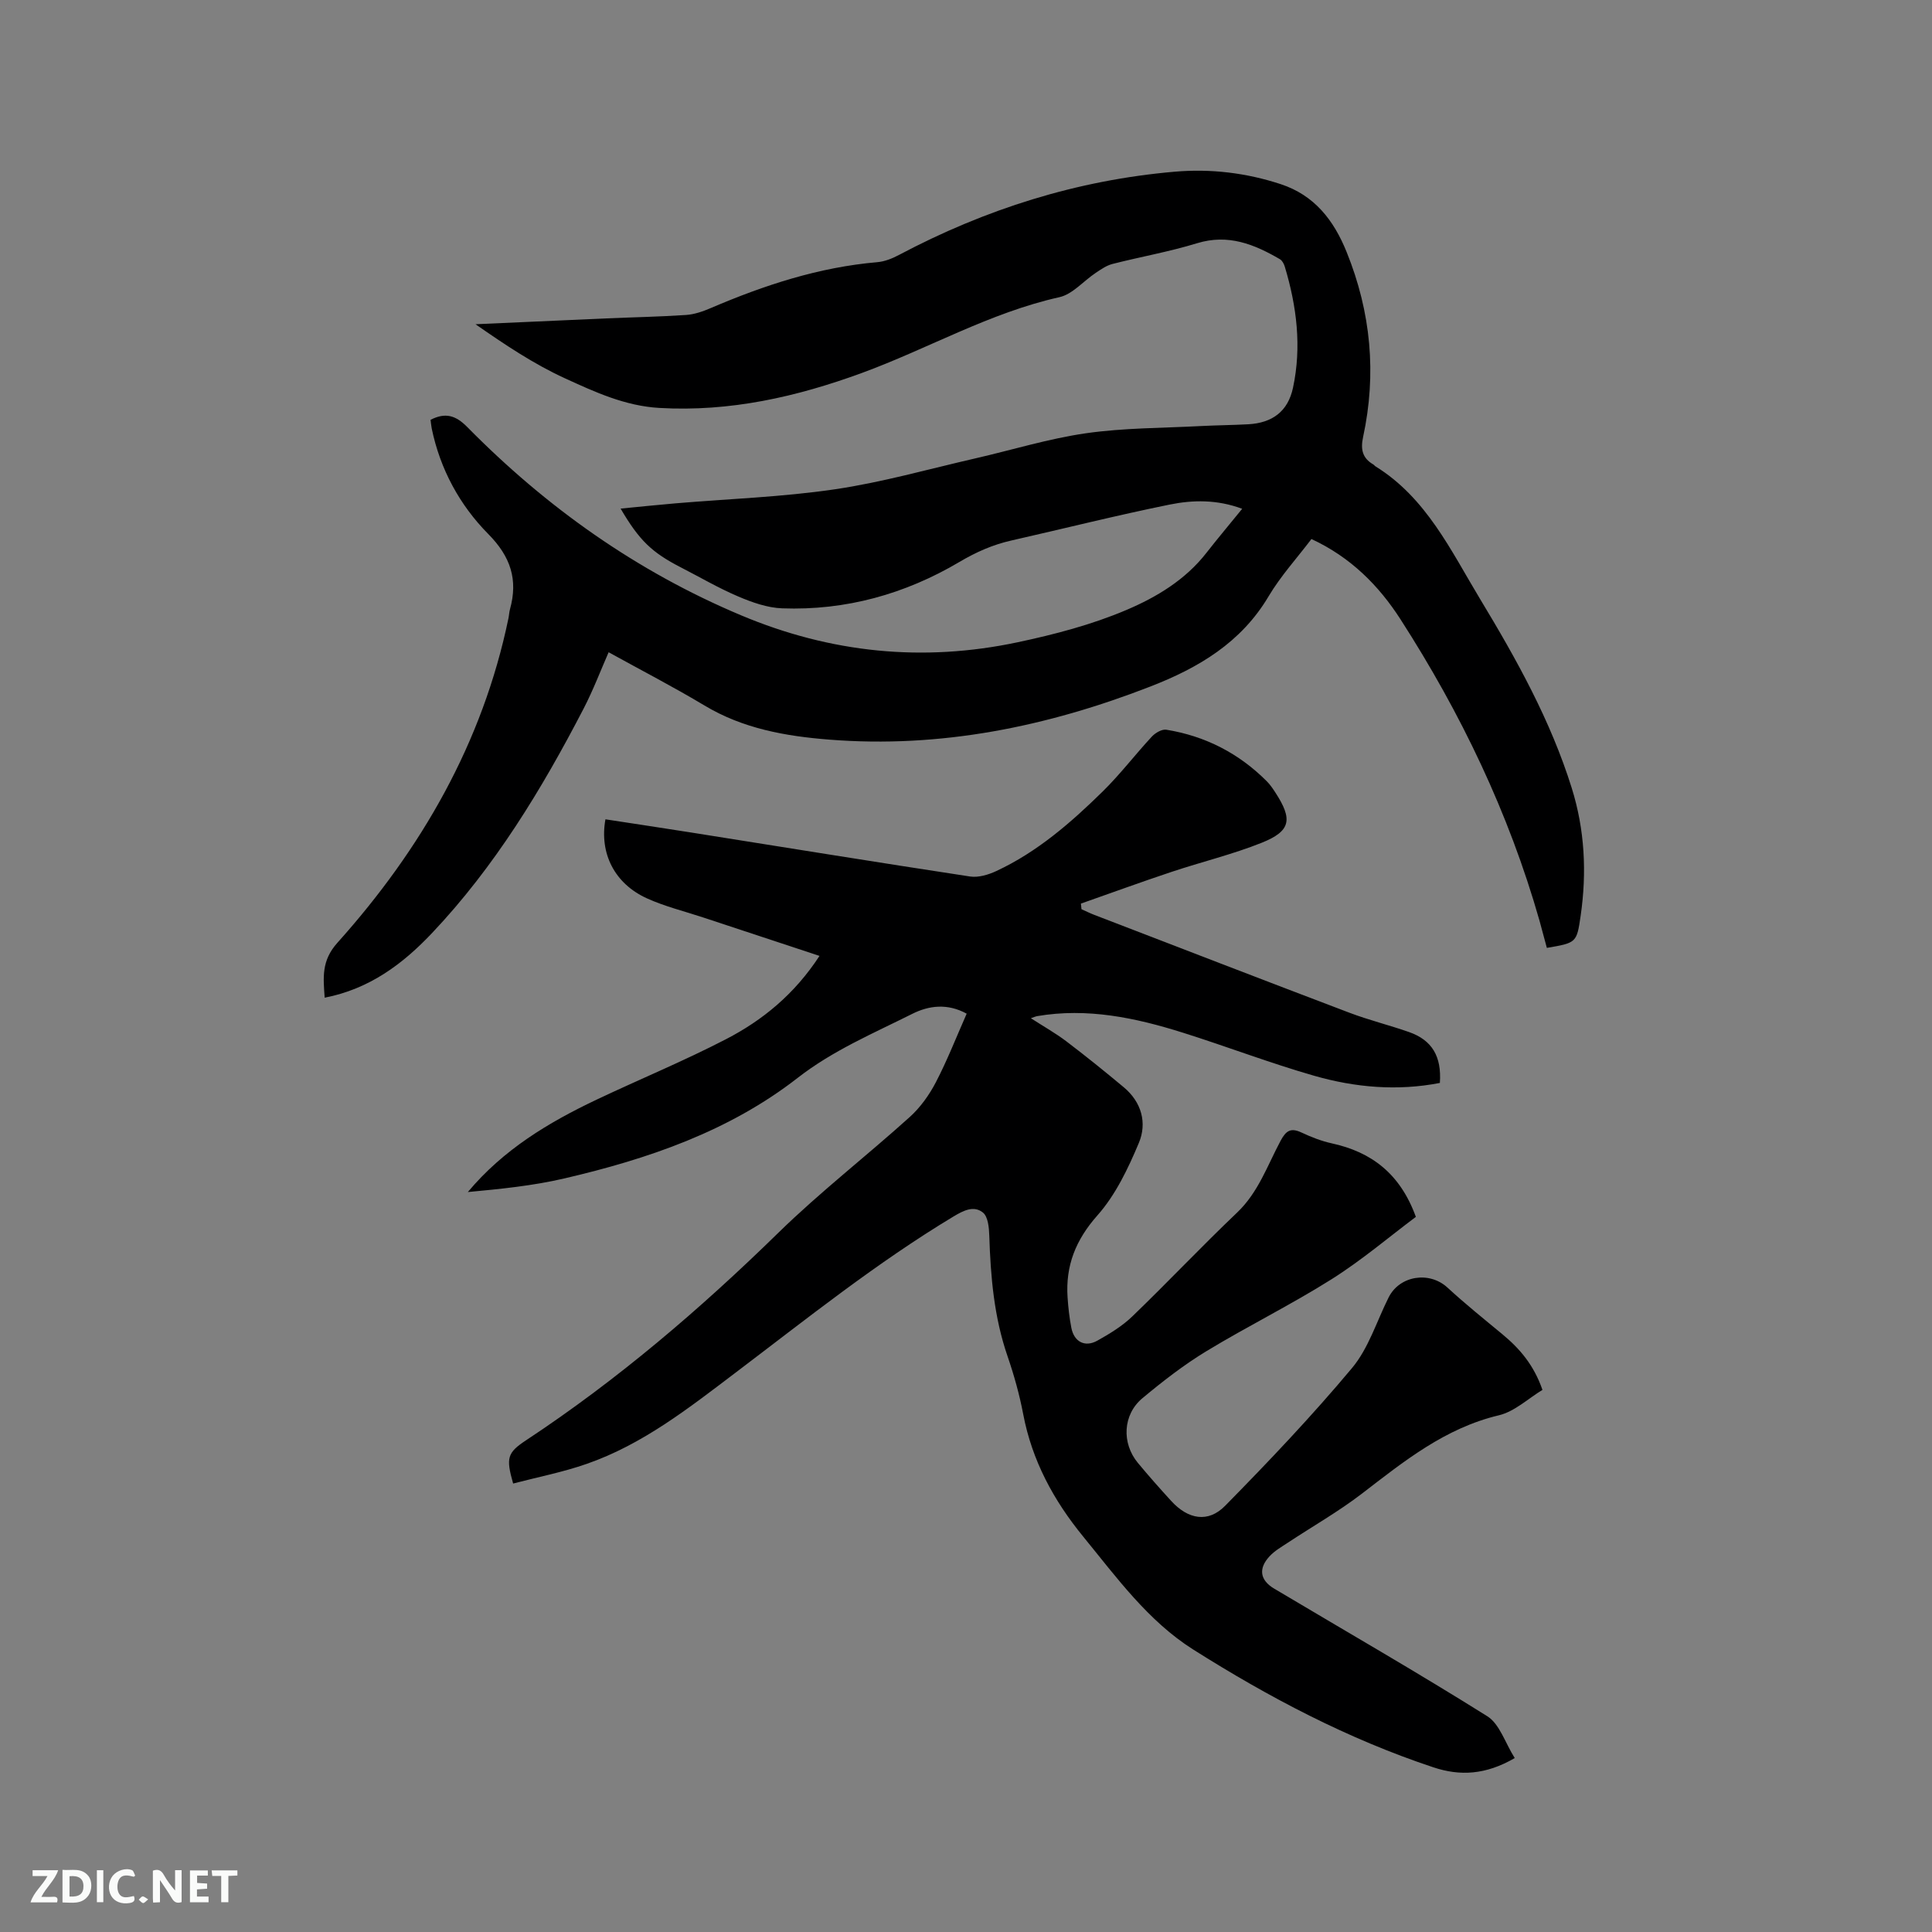
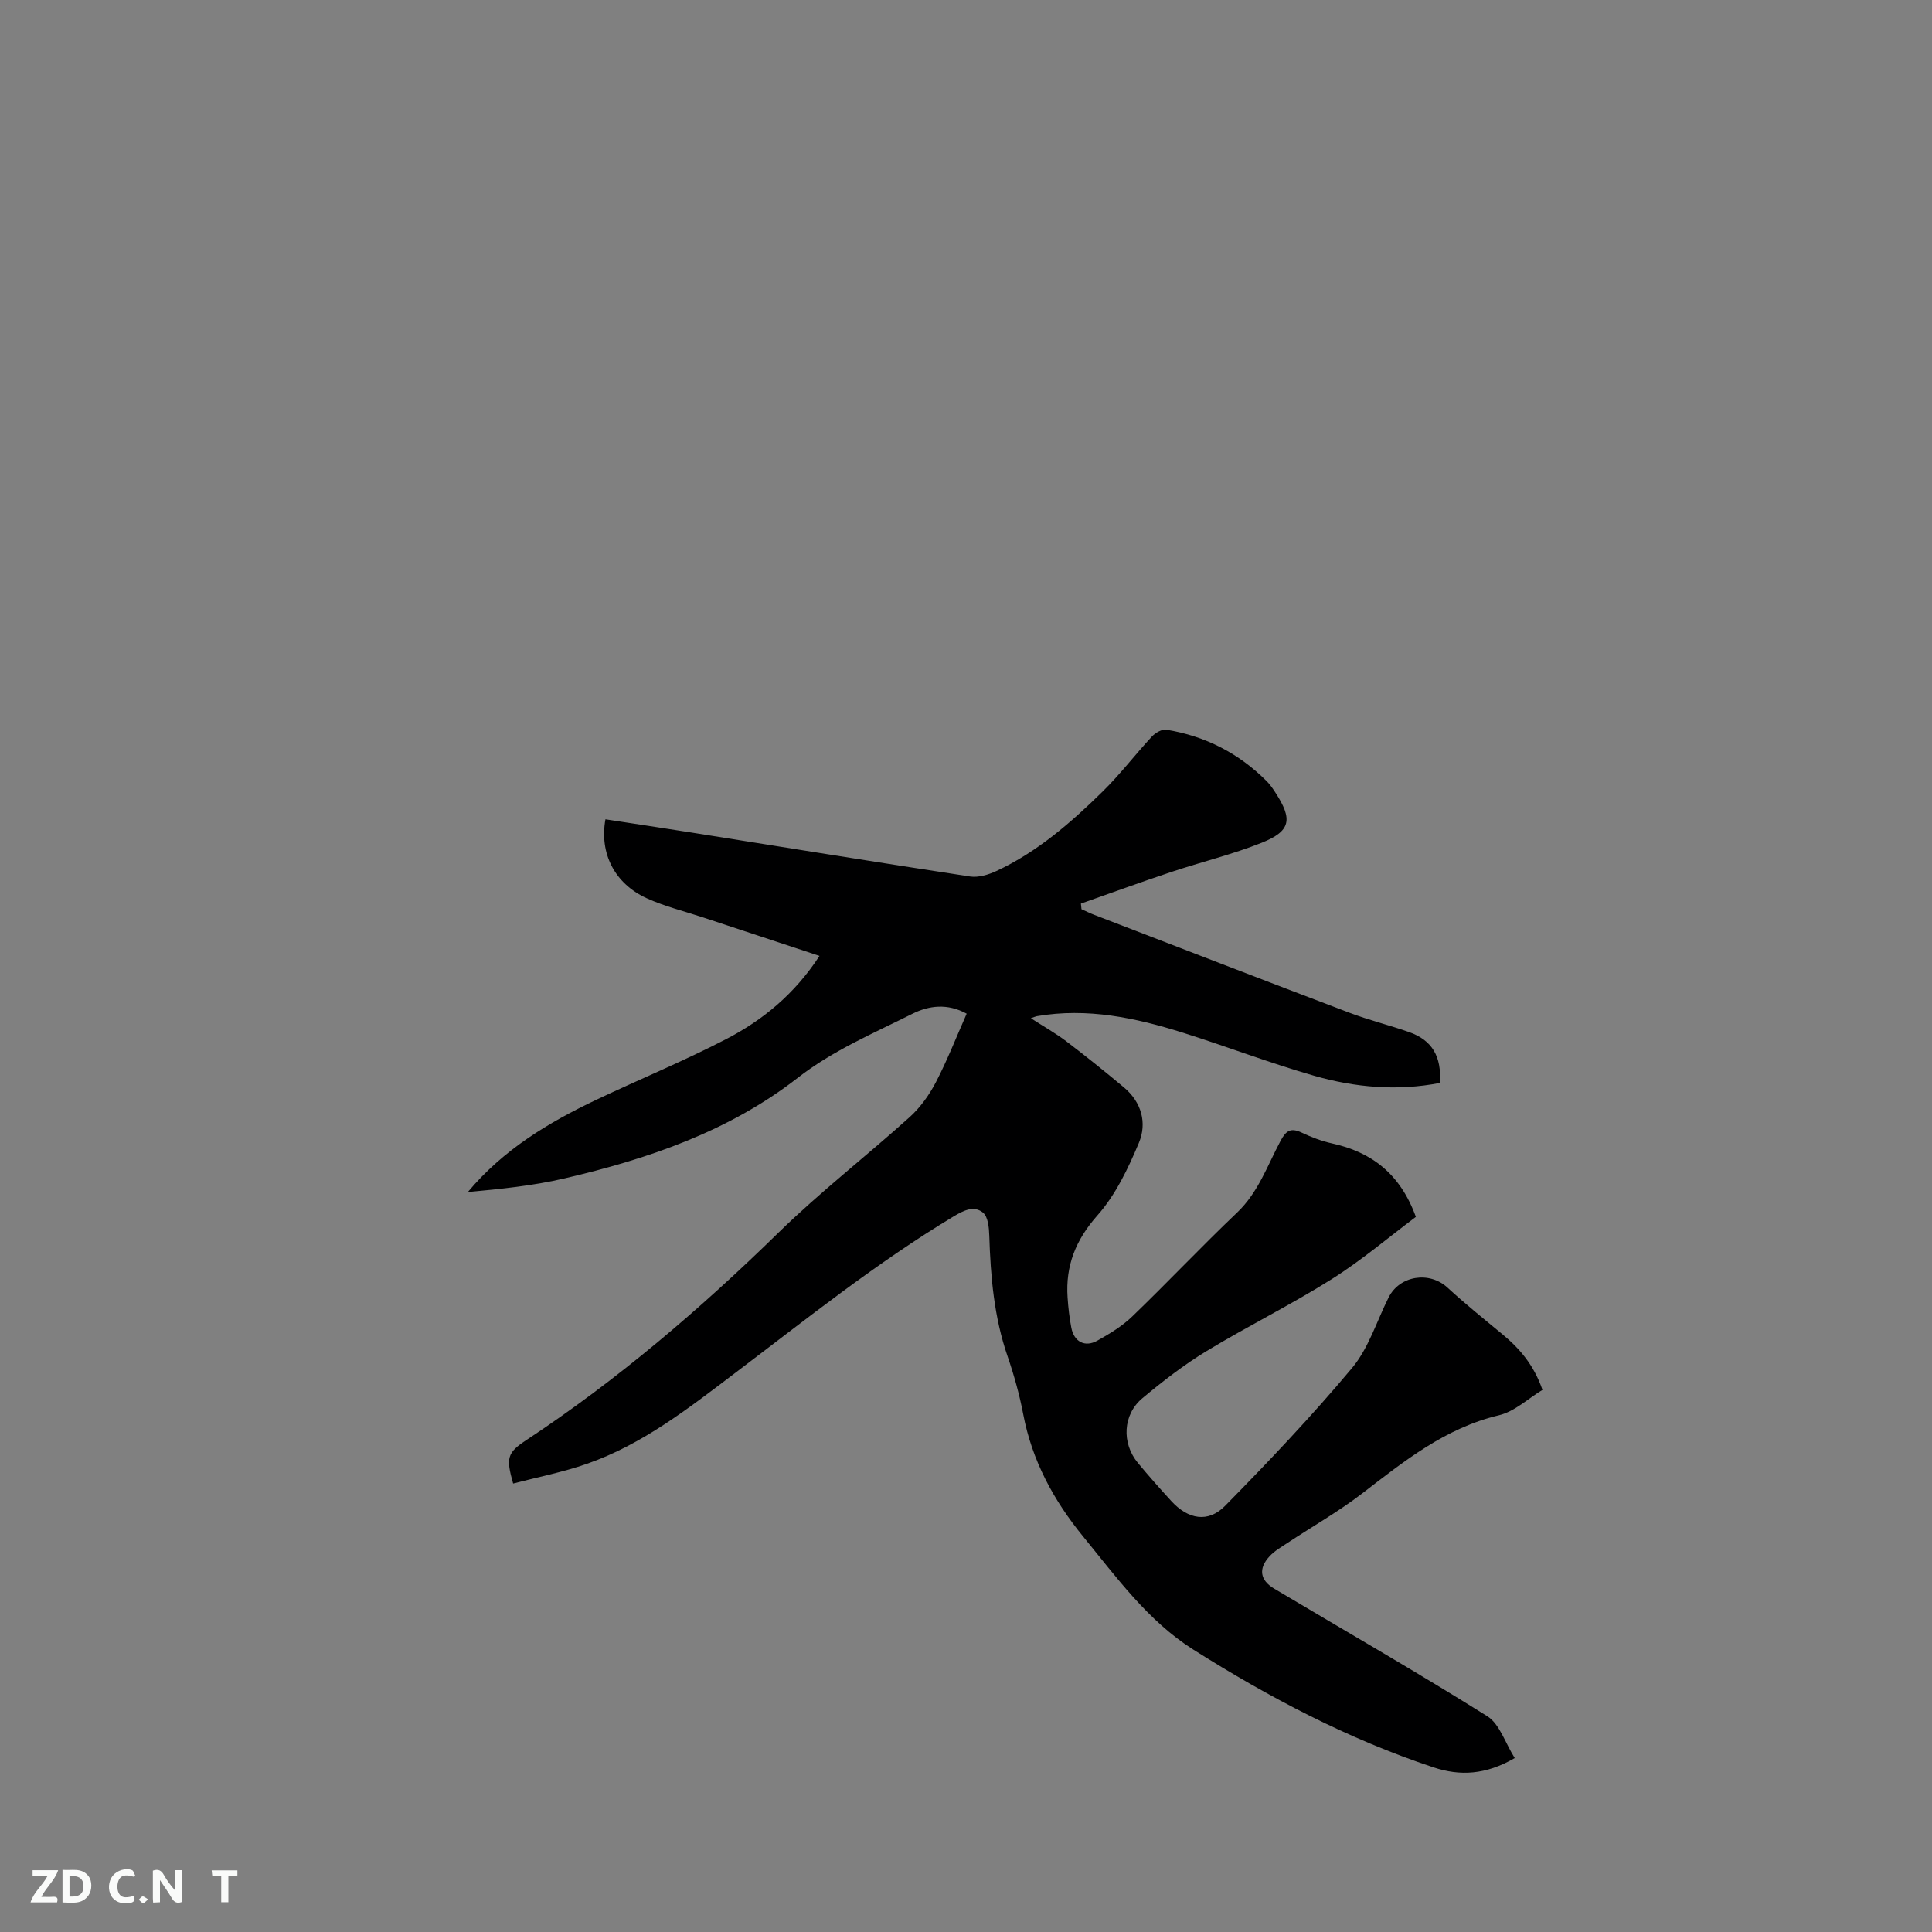
<svg xmlns="http://www.w3.org/2000/svg" enable-background="new 0 0 400 400" viewBox="0 0 400 400">
  <rect x="0" y="0" width="400" height="400" fill="#808080" stroke="none" />
  <path d="m313.61 363.99c-6.04 3.5-11.35 3.74-16.83 1.92-17.69-5.87-34.07-14.49-49.75-24.4-9.34-5.91-15.84-14.91-22.76-23.37-6.14-7.51-10.6-15.74-12.43-25.37-.77-4.04-1.89-8.05-3.23-11.95-2.81-8.13-3.52-16.51-3.79-25.01-.05-1.64-.26-3.91-1.31-4.76-1.87-1.51-4-.45-6.08.8-15.94 9.59-30.42 21.2-45.2 32.39-9.64 7.3-19.17 14.81-30.76 18.84-4.95 1.73-10.16 2.74-15.23 4.07-1.52-5.34-1.22-6.38 2.7-8.97 18.91-12.49 36.02-27.12 52.22-42.96 8.63-8.43 18.23-15.87 27.2-23.96 2.19-1.98 4.03-4.56 5.4-7.19 2.37-4.56 4.25-9.38 6.38-14.2-3.99-2.19-7.84-1.68-11.25.03-8.1 4.06-16.45 7.58-23.75 13.27-14.24 11.08-31 16.79-48.33 20.82-6.52 1.52-13.23 2.18-19.95 2.81 7.37-8.81 16.74-14.43 26.72-19.16 8.89-4.21 18.01-7.97 26.74-12.49 7.56-3.92 14.14-9.27 19.35-17.24-8.24-2.72-16.15-5.33-24.06-7.95-3.91-1.3-7.97-2.28-11.7-3.98-6.67-3.04-9.84-9.3-8.56-16.35 5.9.91 11.83 1.79 17.74 2.73 19.25 3.05 38.48 6.18 57.75 9.11 1.73.26 3.79-.36 5.44-1.13 8.48-3.95 15.45-10.02 22.04-16.49 3.61-3.55 6.71-7.63 10.16-11.35.72-.77 2.08-1.57 3-1.42 8.07 1.31 15.04 4.89 20.82 10.7.67.67 1.21 1.48 1.73 2.27 3.65 5.6 3.25 8.01-2.82 10.44-6.06 2.42-12.47 3.96-18.67 6.03-6.28 2.09-12.5 4.37-18.75 6.56.04.39.08.77.12 1.16.89.4 1.77.84 2.69 1.19 17.58 6.76 35.16 13.56 52.77 20.24 4.05 1.54 8.28 2.57 12.37 4.01 4.76 1.68 6.75 5.03 6.37 10.53-8.78 1.71-17.52.95-26.01-1.48-9.14-2.62-18.05-6.04-27.12-8.9-9.86-3.11-19.88-5.24-30.32-3.44-.27.05-.53.18-1.23.42 2.66 1.72 5.12 3.1 7.35 4.79 4.04 3.07 8 6.26 11.89 9.51 3.68 3.07 4.85 7.39 3.12 11.51-2.22 5.3-4.82 10.77-8.57 15-4.52 5.1-6.63 10.43-6.19 16.99.14 2.11.38 4.23.78 6.3.56 2.89 2.81 4.1 5.38 2.66 2.56-1.43 5.16-3.01 7.25-5.03 7.33-7.06 14.32-14.48 21.69-21.49 4.4-4.19 6.27-9.75 8.99-14.84 1.14-2.13 2.11-2.78 4.35-1.73 2 .94 4.12 1.77 6.27 2.24 8.21 1.79 14.15 6.27 17.4 15.22-5.43 4.06-11.15 8.94-17.45 12.91-8.41 5.3-17.38 9.72-25.89 14.88-4.68 2.84-9.06 6.24-13.27 9.75-4.08 3.4-4.33 9.31-.95 13.39 2.23 2.69 4.55 5.31 6.91 7.89 3.48 3.81 7.63 4.6 11.17.99 9.06-9.21 17.98-18.61 26.26-28.51 3.44-4.11 5.11-9.7 7.58-14.62 2.28-4.55 8.44-5.48 12.17-2.05 3.66 3.37 7.54 6.49 11.37 9.66 3.57 2.95 6.51 6.34 8.31 11.53-2.93 1.77-5.75 4.48-9.02 5.26-11.15 2.65-19.63 9.51-28.37 16.23-4.85 3.72-10.22 6.77-15.33 10.15-1.32.87-2.74 1.68-3.79 2.82-2.35 2.54-1.98 4.93.95 6.68 14.74 8.78 29.62 17.32 44.14 26.43 2.56 1.61 3.68 5.49 5.68 8.66z" fill="#000001" />
-   <path d="m257.18 105.34c-5.19-1.94-10.21-1.85-15.03-.87-10.99 2.23-21.88 4.97-32.82 7.45-3.83.87-7.25 2.39-10.7 4.43-11.24 6.65-23.54 10.08-36.68 9.6-3.06-.11-6.21-1.22-9.07-2.44-4.08-1.73-7.94-4-11.9-6.03-6.03-3.1-8.62-5.58-12.49-12.18 3.91-.38 7.65-.77 11.39-1.09 10.98-.93 22.04-1.3 32.92-2.9 9.82-1.44 19.44-4.19 29.14-6.41 7.64-1.75 15.18-4.09 22.91-5.2 7.83-1.12 15.82-1.07 23.75-1.49 3.28-.17 6.57-.19 9.85-.37 4.98-.28 8.2-2.66 9.25-7.55 1.82-8.48.78-16.86-1.7-25.09-.17-.57-.53-1.25-1-1.53-5.32-3.1-10.71-5.29-17.17-3.31-5.73 1.76-11.68 2.8-17.51 4.29-1.24.32-2.38 1.12-3.47 1.85-2.53 1.68-4.78 4.42-7.52 5.03-14.42 3.22-27.16 10.65-40.84 15.67-13.55 4.97-27.36 8.1-41.96 7.26-7.13-.41-13.37-3.3-19.55-6.13-6.48-2.96-12.48-6.99-18.53-11.2 9.03-.4 18.07-.82 27.1-1.21 5.5-.24 11.02-.34 16.51-.71 1.75-.12 3.52-.75 5.15-1.45 11.05-4.73 22.36-8.44 34.43-9.48 1.53-.13 3.09-.76 4.47-1.49 17.9-9.49 36.86-15.49 57.08-17.24 7.47-.65 14.82.23 21.95 2.57 6.99 2.29 11 7.45 13.67 14.07 5.04 12.46 6.23 25.21 3.4 38.31-.54 2.5-.16 4.34 2.1 5.65.18.1.3.3.48.41 10.56 6.55 15.6 17.45 21.69 27.53 7.52 12.44 14.57 25.11 18.93 39.06 2.7 8.62 3.14 17.49 1.85 26.42-.81 5.64-.88 5.63-7 6.68-.5-1.86-1-3.76-1.53-5.66-6.35-22.28-16.27-42.93-28.76-62.35-4.5-7-10.33-12.88-18.45-16.64-2.98 3.93-6.36 7.64-8.87 11.86-5.69 9.6-14.53 14.81-24.46 18.67-21.39 8.32-43.45 12.83-66.51 11-9-.71-17.81-2.26-25.8-7.05-6.43-3.86-13.11-7.3-19.87-11.04-1.62 3.69-3.18 7.81-5.19 11.69-8.66 16.7-18.38 32.72-31.39 46.47-6.03 6.37-12.93 11.56-22.21 13.36-.29-4.19-.7-7.64 2.62-11.35 17.38-19.39 30.08-41.4 35.43-67.2.13-.62.15-1.27.32-1.88 1.69-6.13.14-10.88-4.51-15.58-5.91-5.98-9.96-13.42-11.7-21.86-.12-.6-.16-1.22-.24-1.77 3.04-1.56 5.18-.96 7.59 1.48 16.38 16.63 35.1 29.91 56.72 39 18.55 7.8 37.65 9.73 57.26 5.57 7.63-1.62 15.31-3.63 22.47-6.67 6.23-2.64 12.26-6.25 16.62-11.87 2.34-2.99 4.78-5.89 7.38-9.09z" fill="#000001" />
  <g fill="#fafbfa">
    <path d="m37.59 393.81c-.92.31-1.52.05-2-.78-.7-1.2-1.52-2.34-2.47-3.78v4.59c-.55.03-.95.05-1.41.07-.03-.37-.06-.64-.06-.91 0-1.91 0-3.81 0-5.7 1.13-.41 1.77-.03 2.29.91.62 1.11 1.38 2.14 2.31 3.19v-4.2h1.35v6.61z" />
    <path d="m12.94 393.88v-6.75c1.9.19 3.93-.54 5.37 1.29.8 1.01.78 2.88.03 3.97-1.37 1.97-3.4 1.51-5.4 1.49m1.45-1.22c2.04.12 2.92-.58 2.89-2.21-.03-1.51-.98-2.19-2.89-2z" />
    <path d="m11.81 393.87h-5.49c.68-2.18 2.47-3.48 3.51-5.45h-3.08v-1.21h5.29c-.71 2.13-2.44 3.48-3.47 5.51.86 0 1.63.04 2.39-.01.79-.05 1.14.21.85 1.16" />
-     <path d="m39.33 393.86v-6.61h3.7v1.07h-2.22v1.52c.68.04 1.34.09 2.07.13v1.07c-.72.05-1.38.09-2.1.14v1.48h2.4v1.19h-3.85z" />
    <path d="m27.71 388.56c-1.15-.3-2.46-.61-3.1.64-.37.73-.41 1.93-.06 2.67.63 1.35 1.99.93 3.17.68.35.94-.01 1.32-.93 1.46-1.62.25-3.05-.27-3.76-1.48-.73-1.24-.6-3.03.31-4.17.88-1.11 2.71-1.7 4-1.16.32.13.44.74.65 1.12-.1.08-.19.16-.28.24" />
    <path d="m49.15 387.24v1.07c-.59.02-1.17.05-1.87.08v5.44h-1.48v-5.44h-1.85c-.05-.4-.08-.73-.13-1.15z" />
-     <path d="m20.06 387.21h1.33v6.62h-1.33z" />
    <path d="m30.68 393.25c-.49.38-.8.79-1.05.76-.32-.05-.6-.45-.9-.7.26-.24.51-.64.8-.67.29-.04.62.3 1.15.61" />
  </g>
</svg>